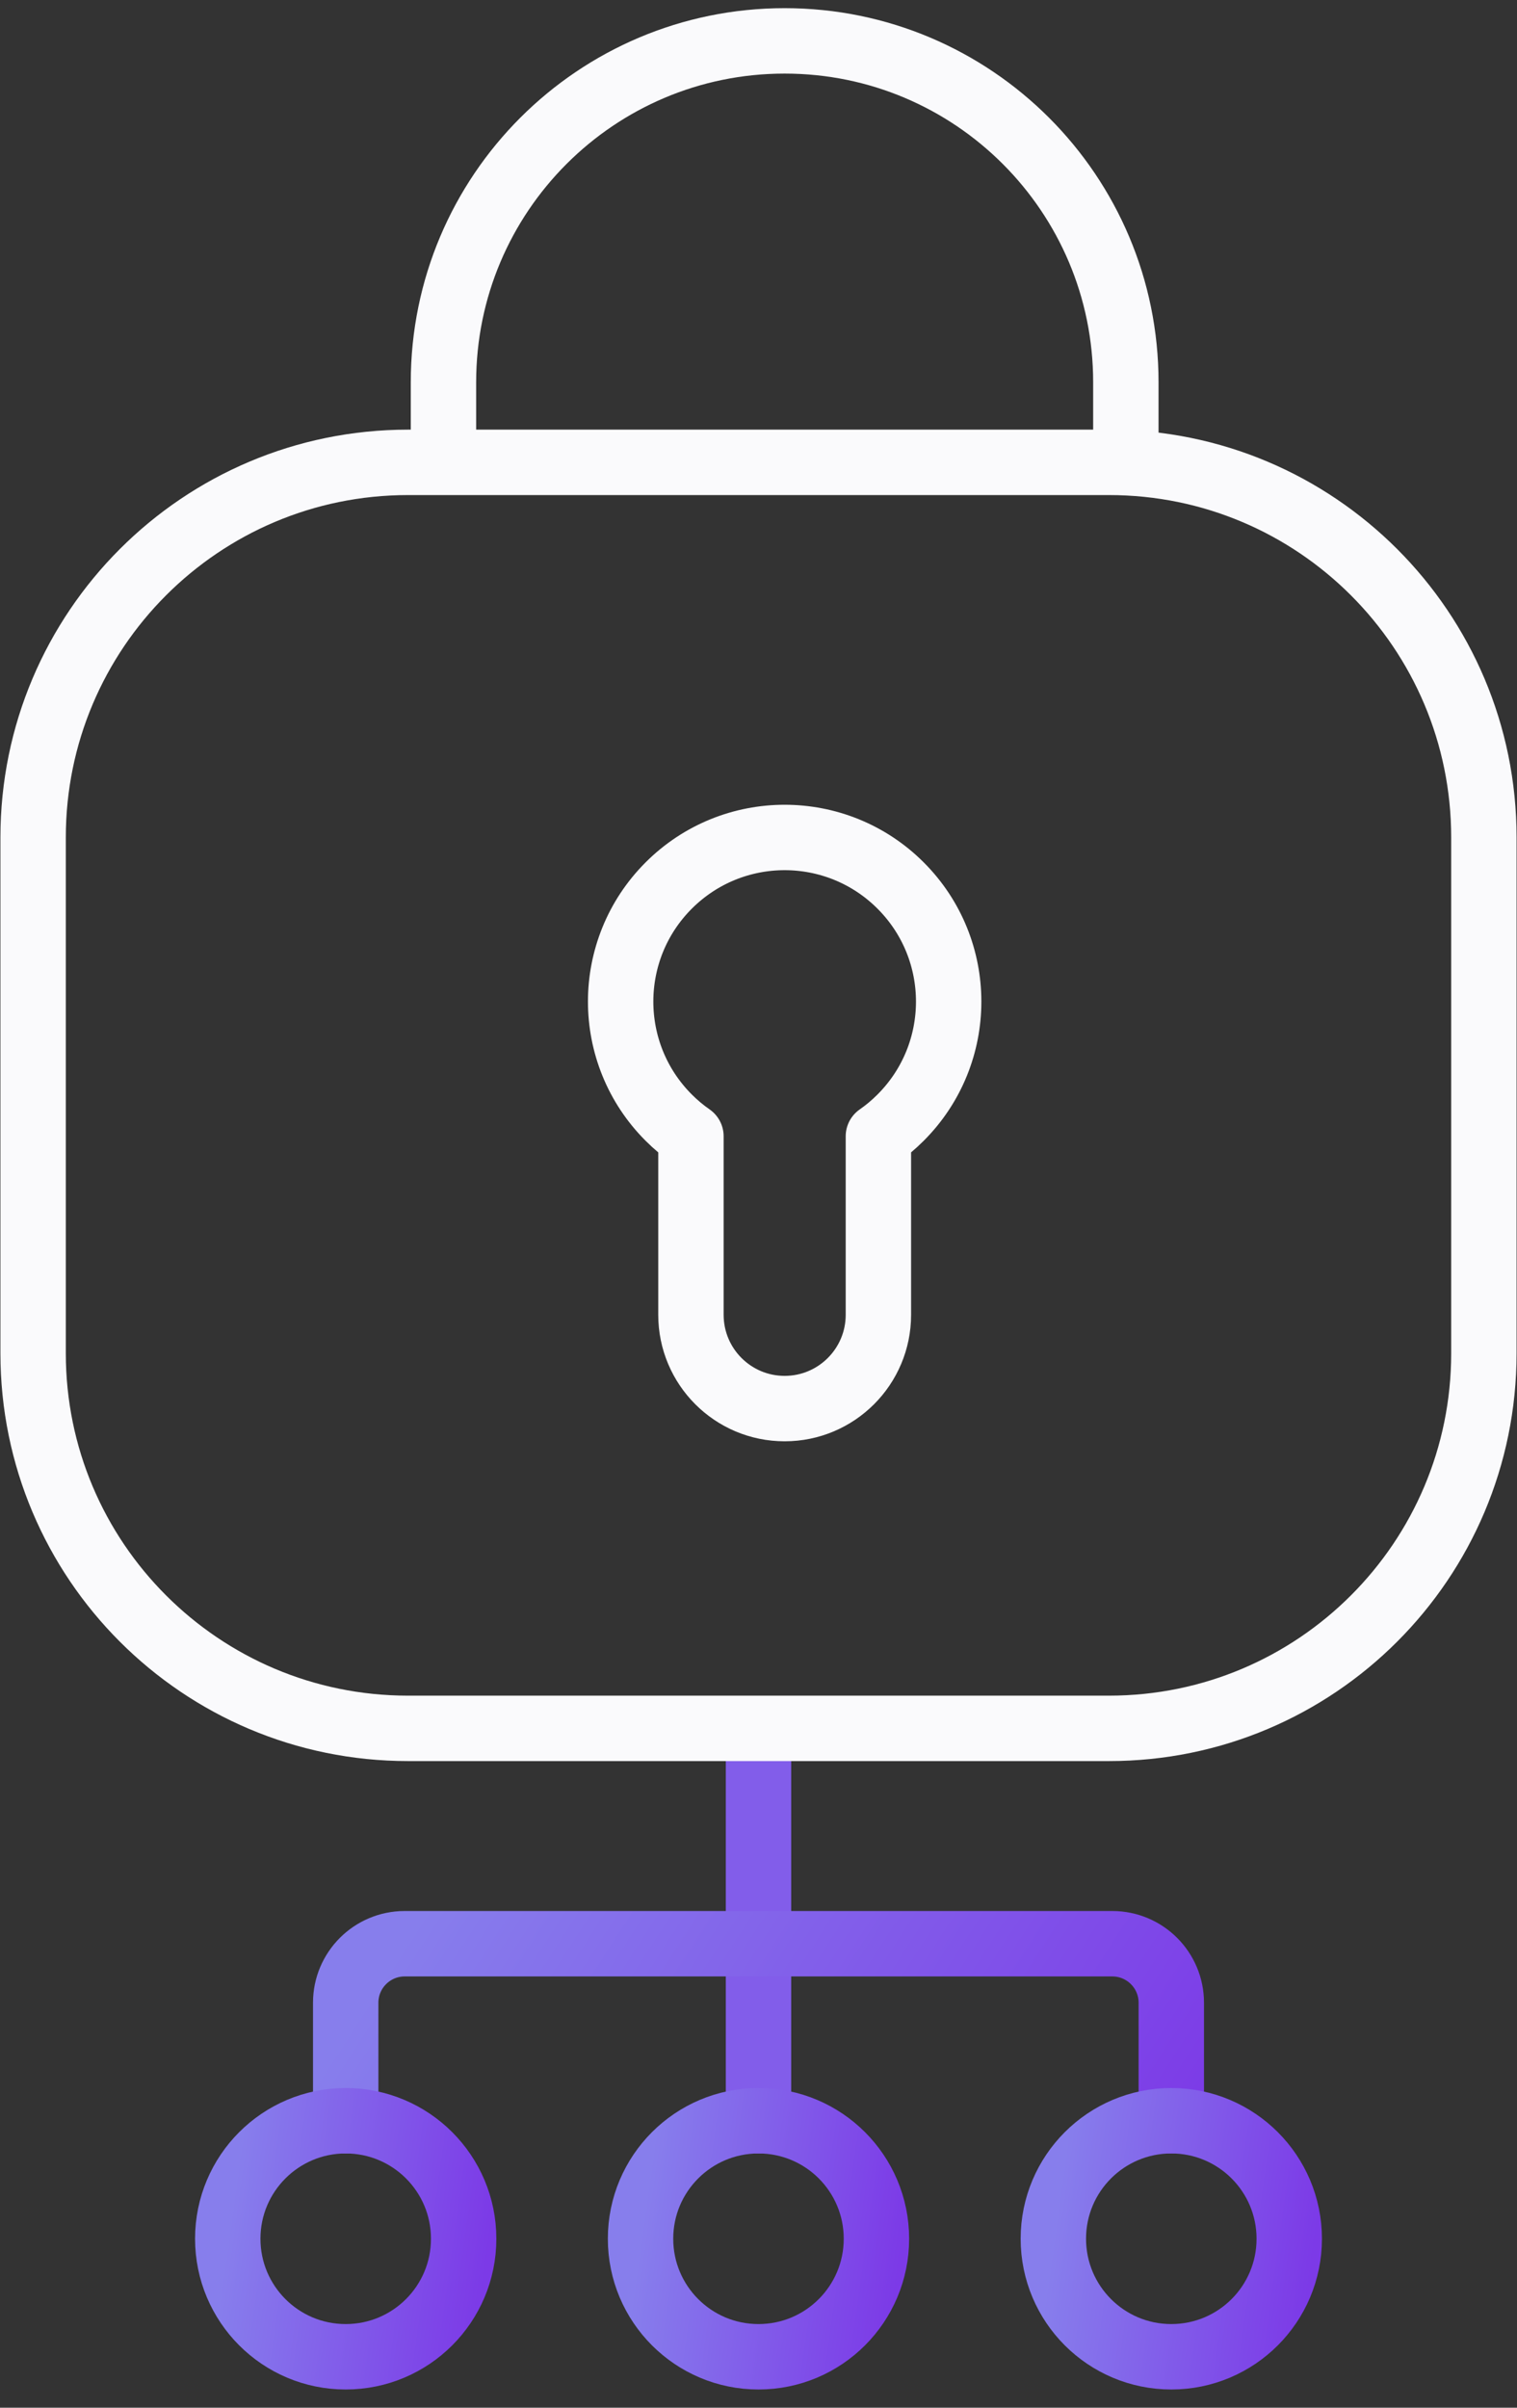
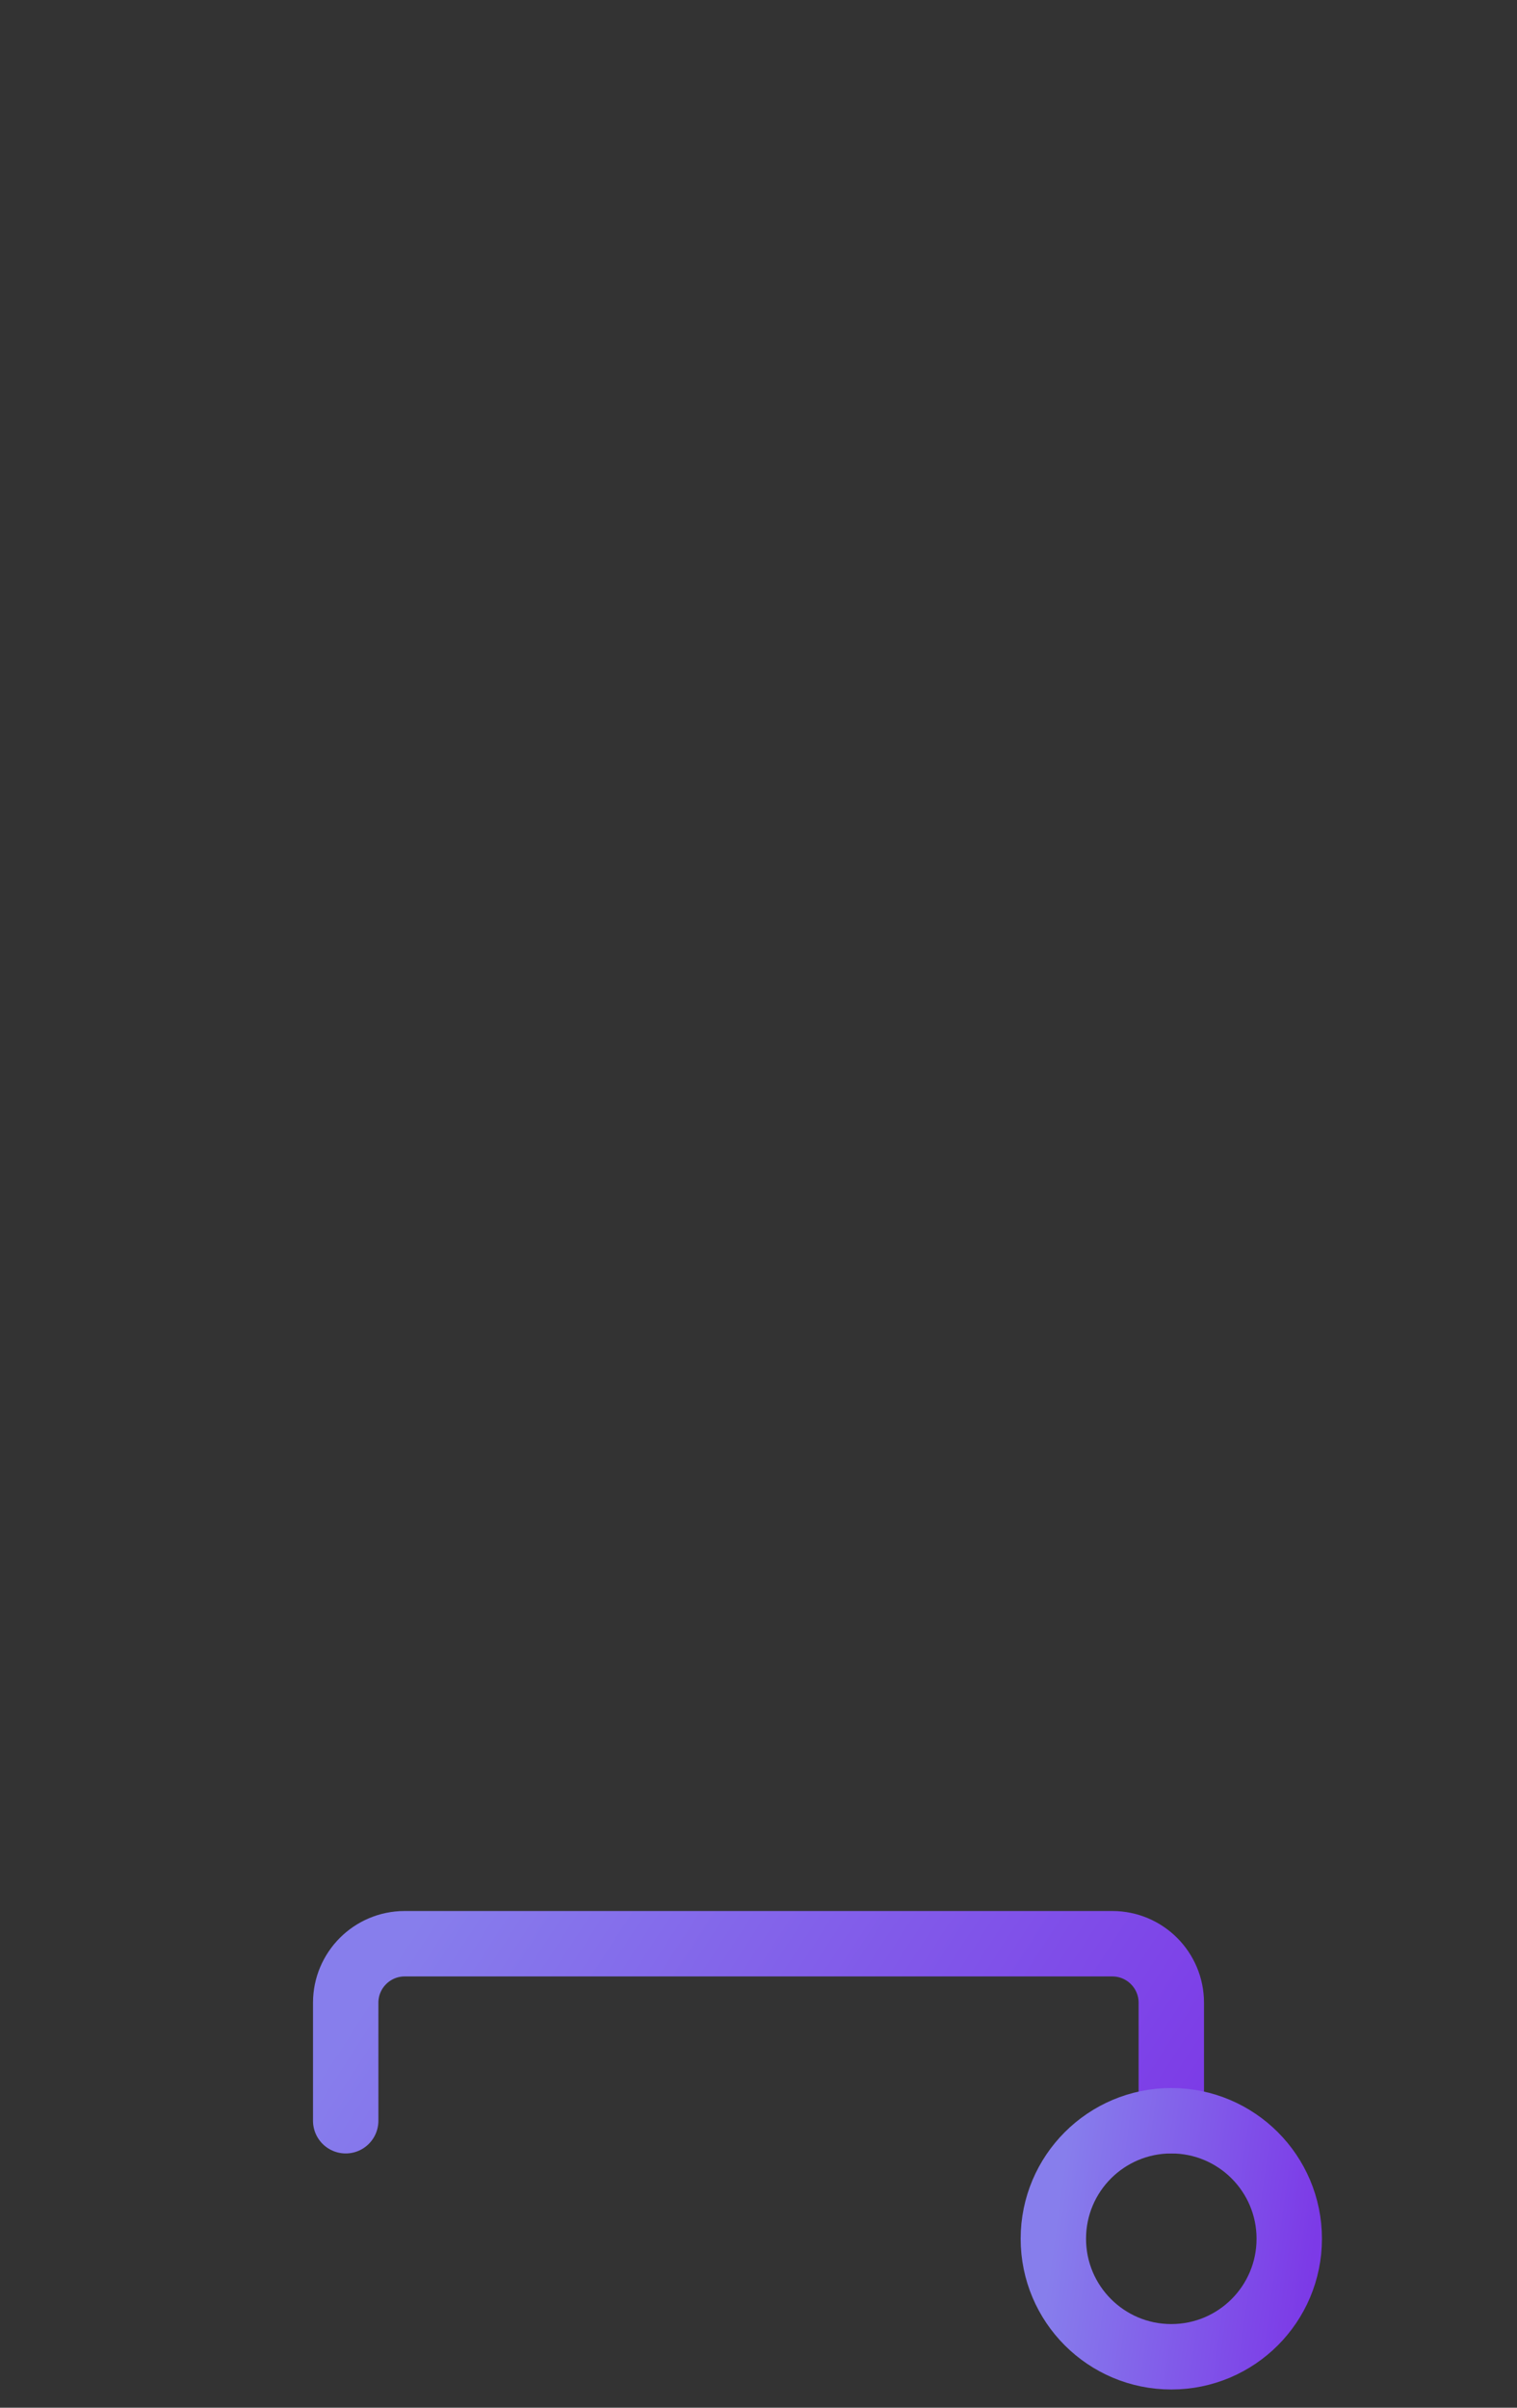
<svg xmlns="http://www.w3.org/2000/svg" width="58" height="92" viewBox="0 0 58 92" fill="none">
  <rect x="0" y="0" width="58" height="92" fill="#333333" stroke="none" />
-   <path d="M29 66.71V81.035" stroke="#825DEA" stroke-width="2.5" stroke-linecap="round" stroke-linejoin="round" />
-   <path fill-rule="evenodd" clip-rule="evenodd" d="M29 90.054V90.054C26.508 90.054 24.49 88.036 24.49 85.544V85.544C24.49 83.053 26.508 81.035 29 81.035V81.035C31.491 81.035 33.509 83.053 33.509 85.544V85.544C33.509 88.036 31.491 90.054 29 90.054Z" stroke="url(#paint0_linear_4988_13273)" stroke-width="2.5" stroke-linecap="round" stroke-linejoin="round" />
  <path d="M13.217 81.035V76.526C13.217 75.281 14.228 74.271 15.472 74.271H42.528C43.773 74.271 44.783 75.281 44.783 76.526V81.035" stroke="url(#paint1_linear_4988_13273)" stroke-width="2.5" stroke-linecap="round" stroke-linejoin="round" />
  <path fill-rule="evenodd" clip-rule="evenodd" d="M44.783 90.054V90.054C42.291 90.054 40.273 88.036 40.273 85.544V85.544C40.273 83.053 42.291 81.035 44.783 81.035V81.035C47.274 81.035 49.292 83.053 49.292 85.544V85.544C49.292 88.036 47.274 90.054 44.783 90.054Z" stroke="url(#paint2_linear_4988_13273)" stroke-width="2.5" stroke-linecap="round" stroke-linejoin="round" />
-   <path fill-rule="evenodd" clip-rule="evenodd" d="M13.217 90.054V90.054C10.726 90.054 8.708 88.036 8.708 85.544V85.544C8.708 83.053 10.726 81.035 13.217 81.035V81.035C15.709 81.035 17.727 83.053 17.727 85.544V85.544C17.727 88.036 15.709 90.054 13.217 90.054Z" stroke="url(#paint3_linear_4988_13273)" stroke-width="2.5" stroke-linecap="round" stroke-linejoin="round" />
-   <path fill-rule="evenodd" clip-rule="evenodd" d="M1.266 32C1.266 24.084 7.683 17.667 15.599 17.667H42.401C50.317 17.667 56.734 24.084 56.734 32V51.708C56.734 59.624 50.317 66.042 42.401 66.042H15.599C7.683 66.042 1.266 59.624 1.266 51.708V32ZM33.584 43.418C33.883 43.21 34.167 42.972 34.434 42.705C36.883 40.256 36.883 36.286 34.434 33.837C31.985 31.388 28.015 31.388 25.566 33.837C23.117 36.286 23.117 40.256 25.566 42.705C25.833 42.972 26.118 43.21 26.417 43.418V50.239C26.417 52.218 28.021 53.823 30 53.823C31.979 53.823 33.584 52.218 33.584 50.239V43.418Z" stroke="#FAFAFC" stroke-width="2.5" stroke-linecap="round" stroke-linejoin="round" />
-   <path d="M16.955 17.022V14.607C16.955 7.402 22.795 1.562 30 1.562V1.562C37.205 1.562 43.045 7.402 43.045 14.607V17.022" stroke="#FAFAFC" stroke-width="2.5" stroke-linecap="round" />
  <defs>
    <linearGradient id="paint0_linear_4988_13273" x1="24.866" y1="82.839" x2="34.697" y2="84.204" gradientUnits="userSpaceOnUse">
      <stop stop-color="#877EEC" />
      <stop offset="1" stop-color="#7C3AE7" />
    </linearGradient>
    <linearGradient id="paint1_linear_4988_13273" x1="14.533" y1="75.624" x2="39.23" y2="91.632" gradientUnits="userSpaceOnUse">
      <stop stop-color="#877EEC" />
      <stop offset="1" stop-color="#7C3AE7" />
    </linearGradient>
    <linearGradient id="paint2_linear_4988_13273" x1="40.649" y1="82.839" x2="50.48" y2="84.204" gradientUnits="userSpaceOnUse">
      <stop stop-color="#877EEC" />
      <stop offset="1" stop-color="#7C3AE7" />
    </linearGradient>
    <linearGradient id="paint3_linear_4988_13273" x1="9.084" y1="82.839" x2="18.915" y2="84.204" gradientUnits="userSpaceOnUse">
      <stop stop-color="#877EEC" />
      <stop offset="1" stop-color="#7C3AE7" />
    </linearGradient>
  </defs>
</svg>